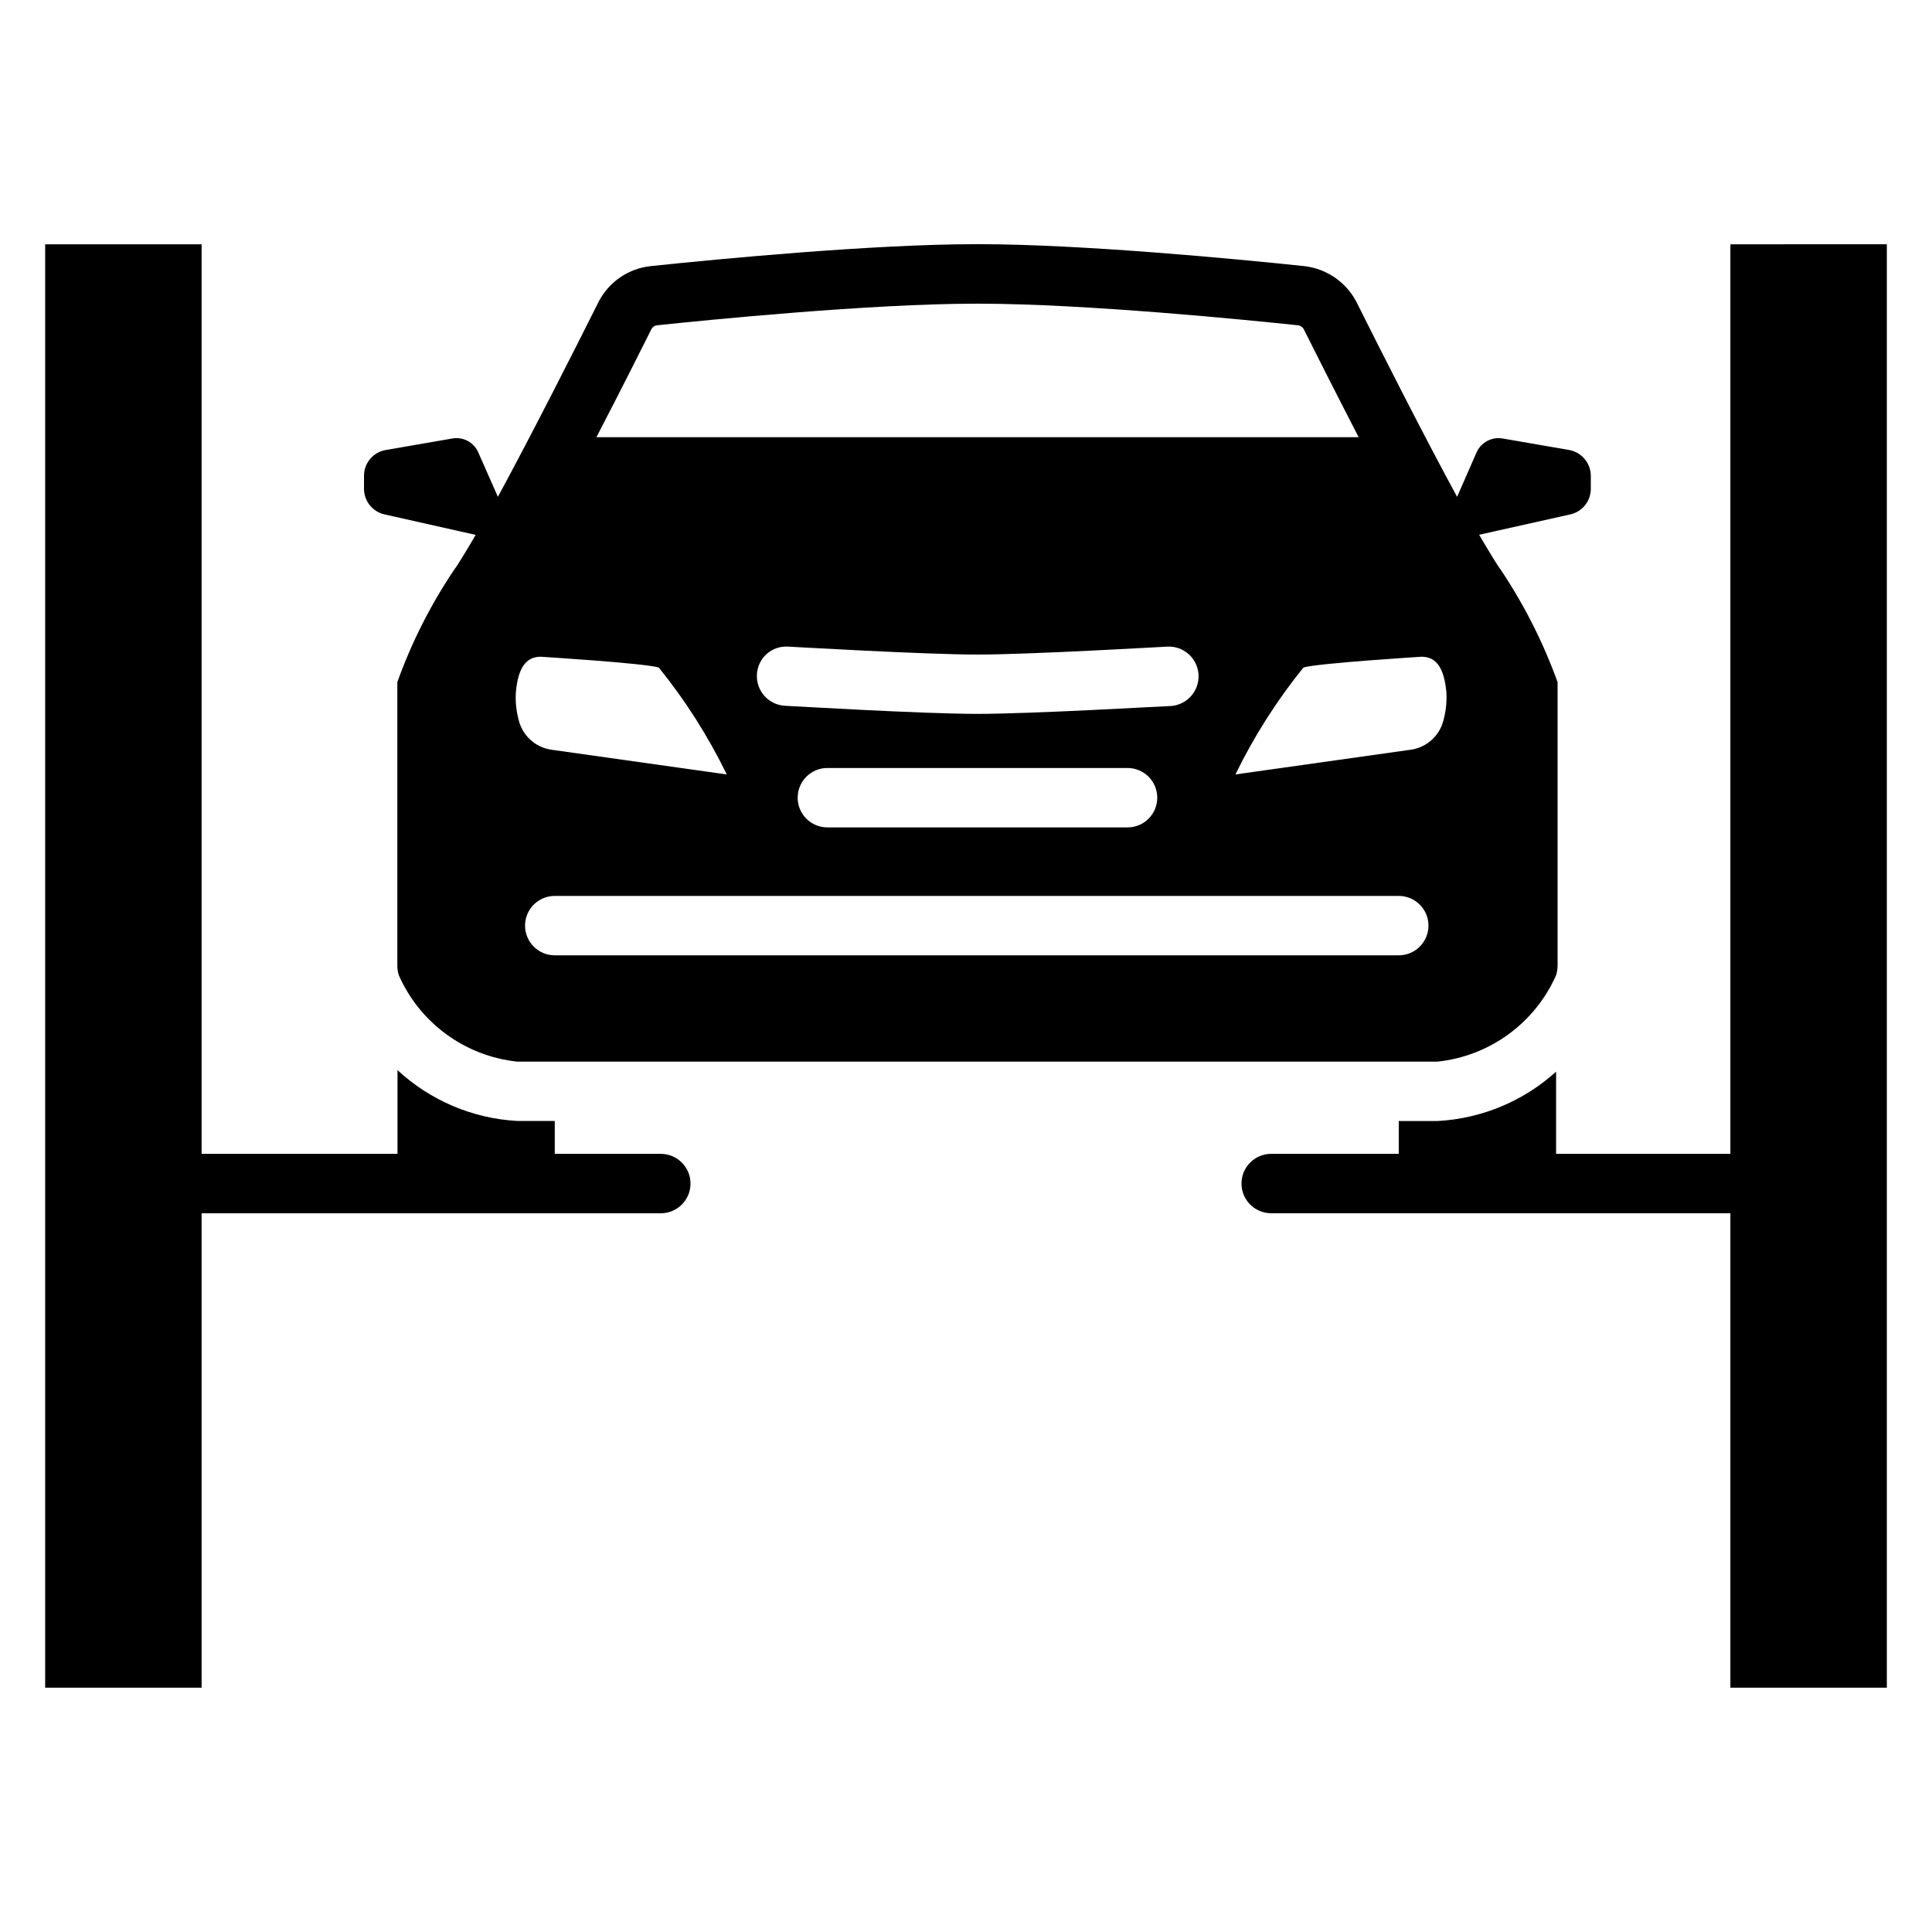
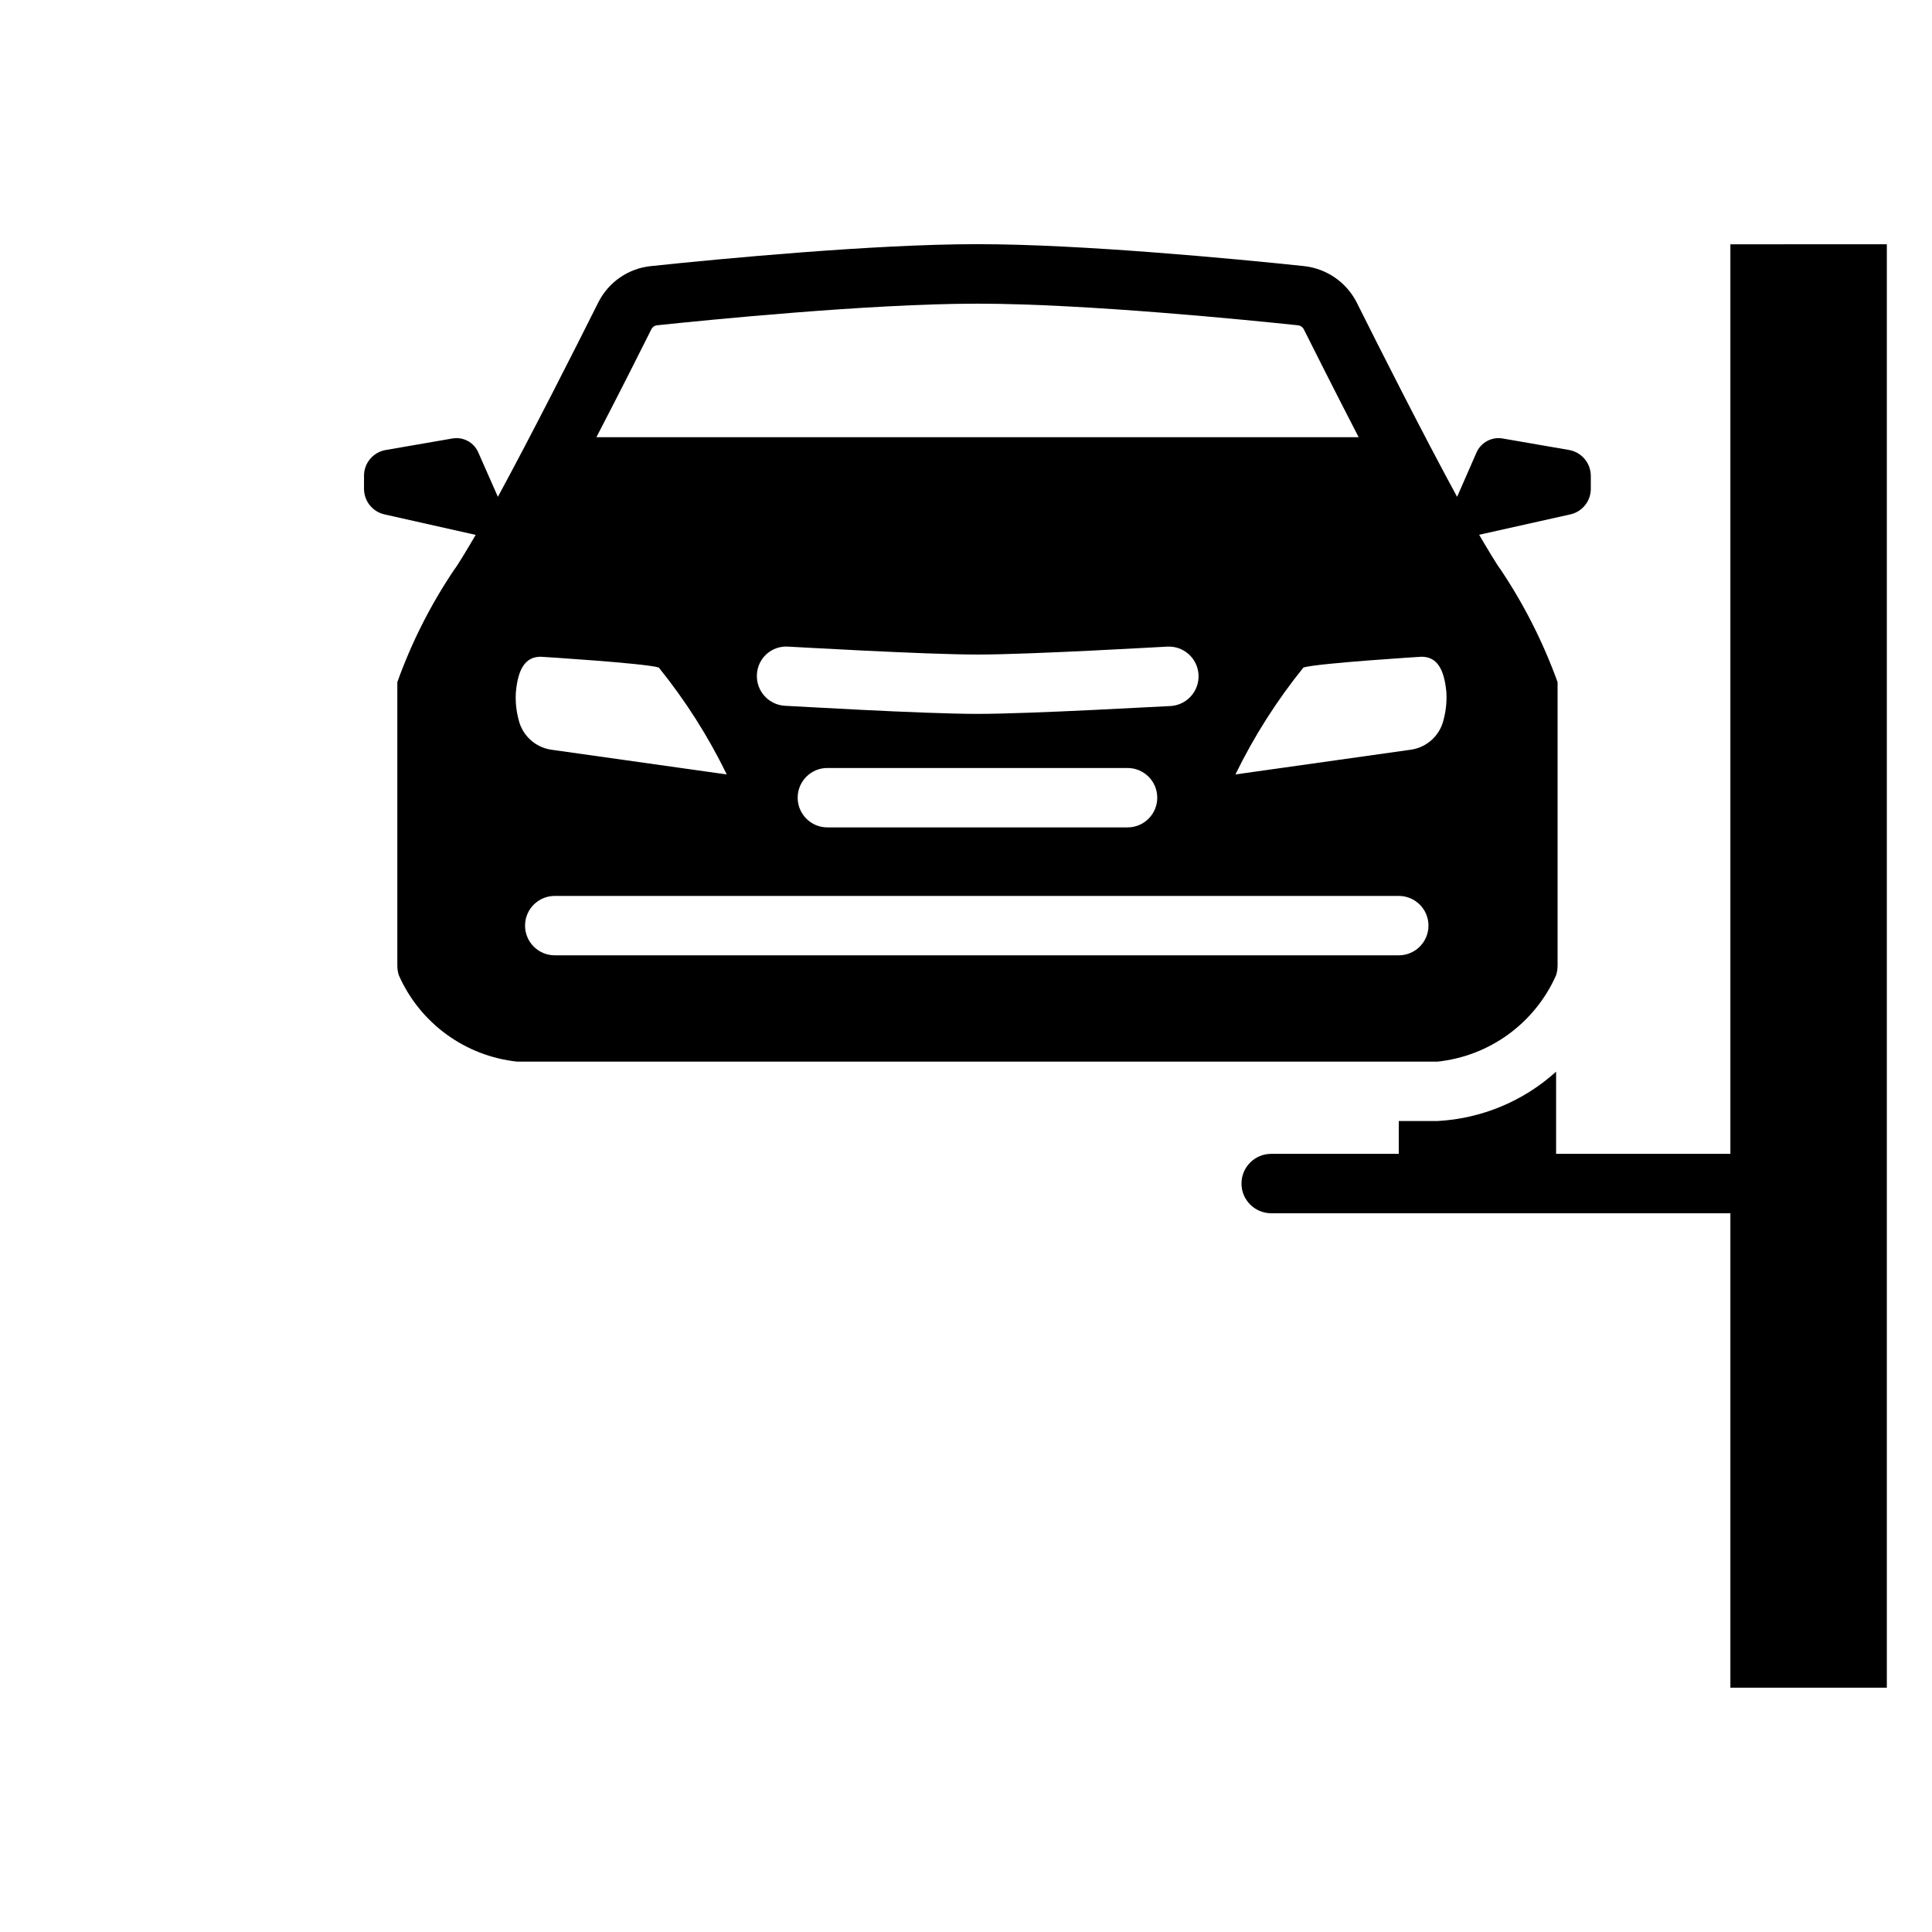
<svg xmlns="http://www.w3.org/2000/svg" fill="#000000" width="800px" height="800px" version="1.1" viewBox="144 144 512 512">
  <g>
    <path d="m514.69 441.08v9.449c0 3.941 3.195 7.137 7.137 7.137h27.43c3.938-0.008 7.125-3.199 7.125-7.137v-22.527c-8.656 7.828-19.738 12.445-31.395 13.078z" />
-     <path d="m249.34 427.59v22.922c-0.004 1.891 0.746 3.707 2.082 5.047s3.152 2.09 5.043 2.09h27.426c3.938-0.004 7.129-3.199 7.129-7.137v-9.445h-9.953c-11.824-0.656-23.047-5.426-31.727-13.477z" />
    <path d="m559.83 263.25-17.602-3.043c-2.902-0.504-5.769 1.039-6.949 3.734l-5.133 11.727c-8.973-16.5-20.469-39.215-26.566-51.43v-0.004c-2.723-5.41-8.008-9.07-14.031-9.719-18.516-1.953-59.219-5.805-86.184-5.805h-0.691c-26.91 0-67.617 3.852-86.129 5.805h-0.004c-6.039 0.605-11.34 4.277-14.031 9.719-6.098 12.188-17.59 34.898-26.566 51.43l-5.176-11.723c-1.145-2.699-4.004-4.25-6.894-3.734l-17.602 3.043c-3.352 0.547-5.812 3.445-5.805 6.844v3.453c0.004 3.262 2.273 6.082 5.457 6.781l24.141 5.426c-2.531 4.305-4.965 8.332-5.594 9.07v-0.004c-6.289 9.312-11.387 19.375-15.176 29.957v75.09c-0.004 0.879 0.129 1.754 0.398 2.59 2.754 6.234 7.098 11.629 12.602 15.645 5.5 4.019 11.965 6.516 18.738 7.238h243.95c6.781-0.723 13.254-3.215 18.766-7.234 5.508-4.016 9.867-9.414 12.629-15.648 0.262-0.836 0.398-1.711 0.398-2.59v-75.09c-3.816-10.566-8.914-20.629-15.176-29.957-0.629-0.734-3.074-4.785-5.617-9.102l24.141-5.394v0.004c3.188-0.699 5.457-3.519 5.457-6.781v-3.453c-0.012-3.371-2.434-6.25-5.75-6.844zm-243.2-32.004c0.305-0.602 0.902-1 1.574-1.047 12.711-1.344 56.375-5.719 84.484-5.719h0.691c28.16 0 71.824 4.375 84.523 5.719 0.68 0.055 1.285 0.449 1.605 1.047 2.297 4.586 8.082 16.102 14.547 28.613h-202c6.469-12.449 12.262-23.984 14.57-28.613zm86.426 101.94c-14.641 0-49.625-2.098-51.117-2.152-4.32-0.281-7.606-4-7.348-8.32 0.105-2.09 1.047-4.047 2.613-5.43 1.566-1.383 3.625-2.074 5.711-1.918 0.355 0 36.012 2.098 50.18 2.098s49.824-2.098 50.18-2.098h0.004c4.348-0.258 8.082 3.055 8.34 7.402 0.258 4.348-3.059 8.082-7.406 8.34-1.531 0.023-36.527 2.078-51.156 2.078zm47.633 22.211h-0.004c0 4.348-3.523 7.871-7.871 7.871h-79.551c-4.348 0-7.871-3.523-7.871-7.871s3.523-7.871 7.871-7.871h79.52c2.094-0.008 4.102 0.816 5.586 2.293 1.484 1.477 2.316 3.484 2.316 5.578zm-169.98-27.91c0.566-6.297 2.551-9.445 6.582-9.445 0 0 27.574 1.711 31.289 2.856 7.055 8.734 13.102 18.242 18.02 28.34l-46.52-6.559 0.004-0.004c-4.231-0.617-7.652-3.754-8.641-7.914-0.633-2.367-0.883-4.824-0.734-7.273zm233.98 69.684h-223.67c-4.348 0-7.875-3.523-7.875-7.871 0-4.348 3.527-7.871 7.875-7.871h223.67-0.004c4.348 0 7.875 3.523 7.875 7.871 0 4.348-3.527 7.871-7.875 7.871zm11.871-62.41c-0.984 4.16-4.406 7.297-8.637 7.914l-46.52 6.559v0.004c4.918-10.098 10.965-19.605 18.023-28.34 3.727-1.145 31.301-2.856 31.301-2.856 4.019 0 6.004 3.148 6.582 9.445h-0.004c0.141 2.449-0.113 4.906-0.746 7.273z" />
    <path d="m602.57 208.74v241.04h-121.69c-4.348 0-7.875 3.523-7.875 7.871s3.527 7.871 7.875 7.871h121.69v125.73h41.461v-382.52z" />
-     <path d="m319.12 449.78h-121.69v-241.04h-41.461v382.52h41.461v-125.73h121.69c4.348 0 7.871-3.523 7.871-7.871s-3.523-7.871-7.871-7.871z" />
  </g>
</svg>